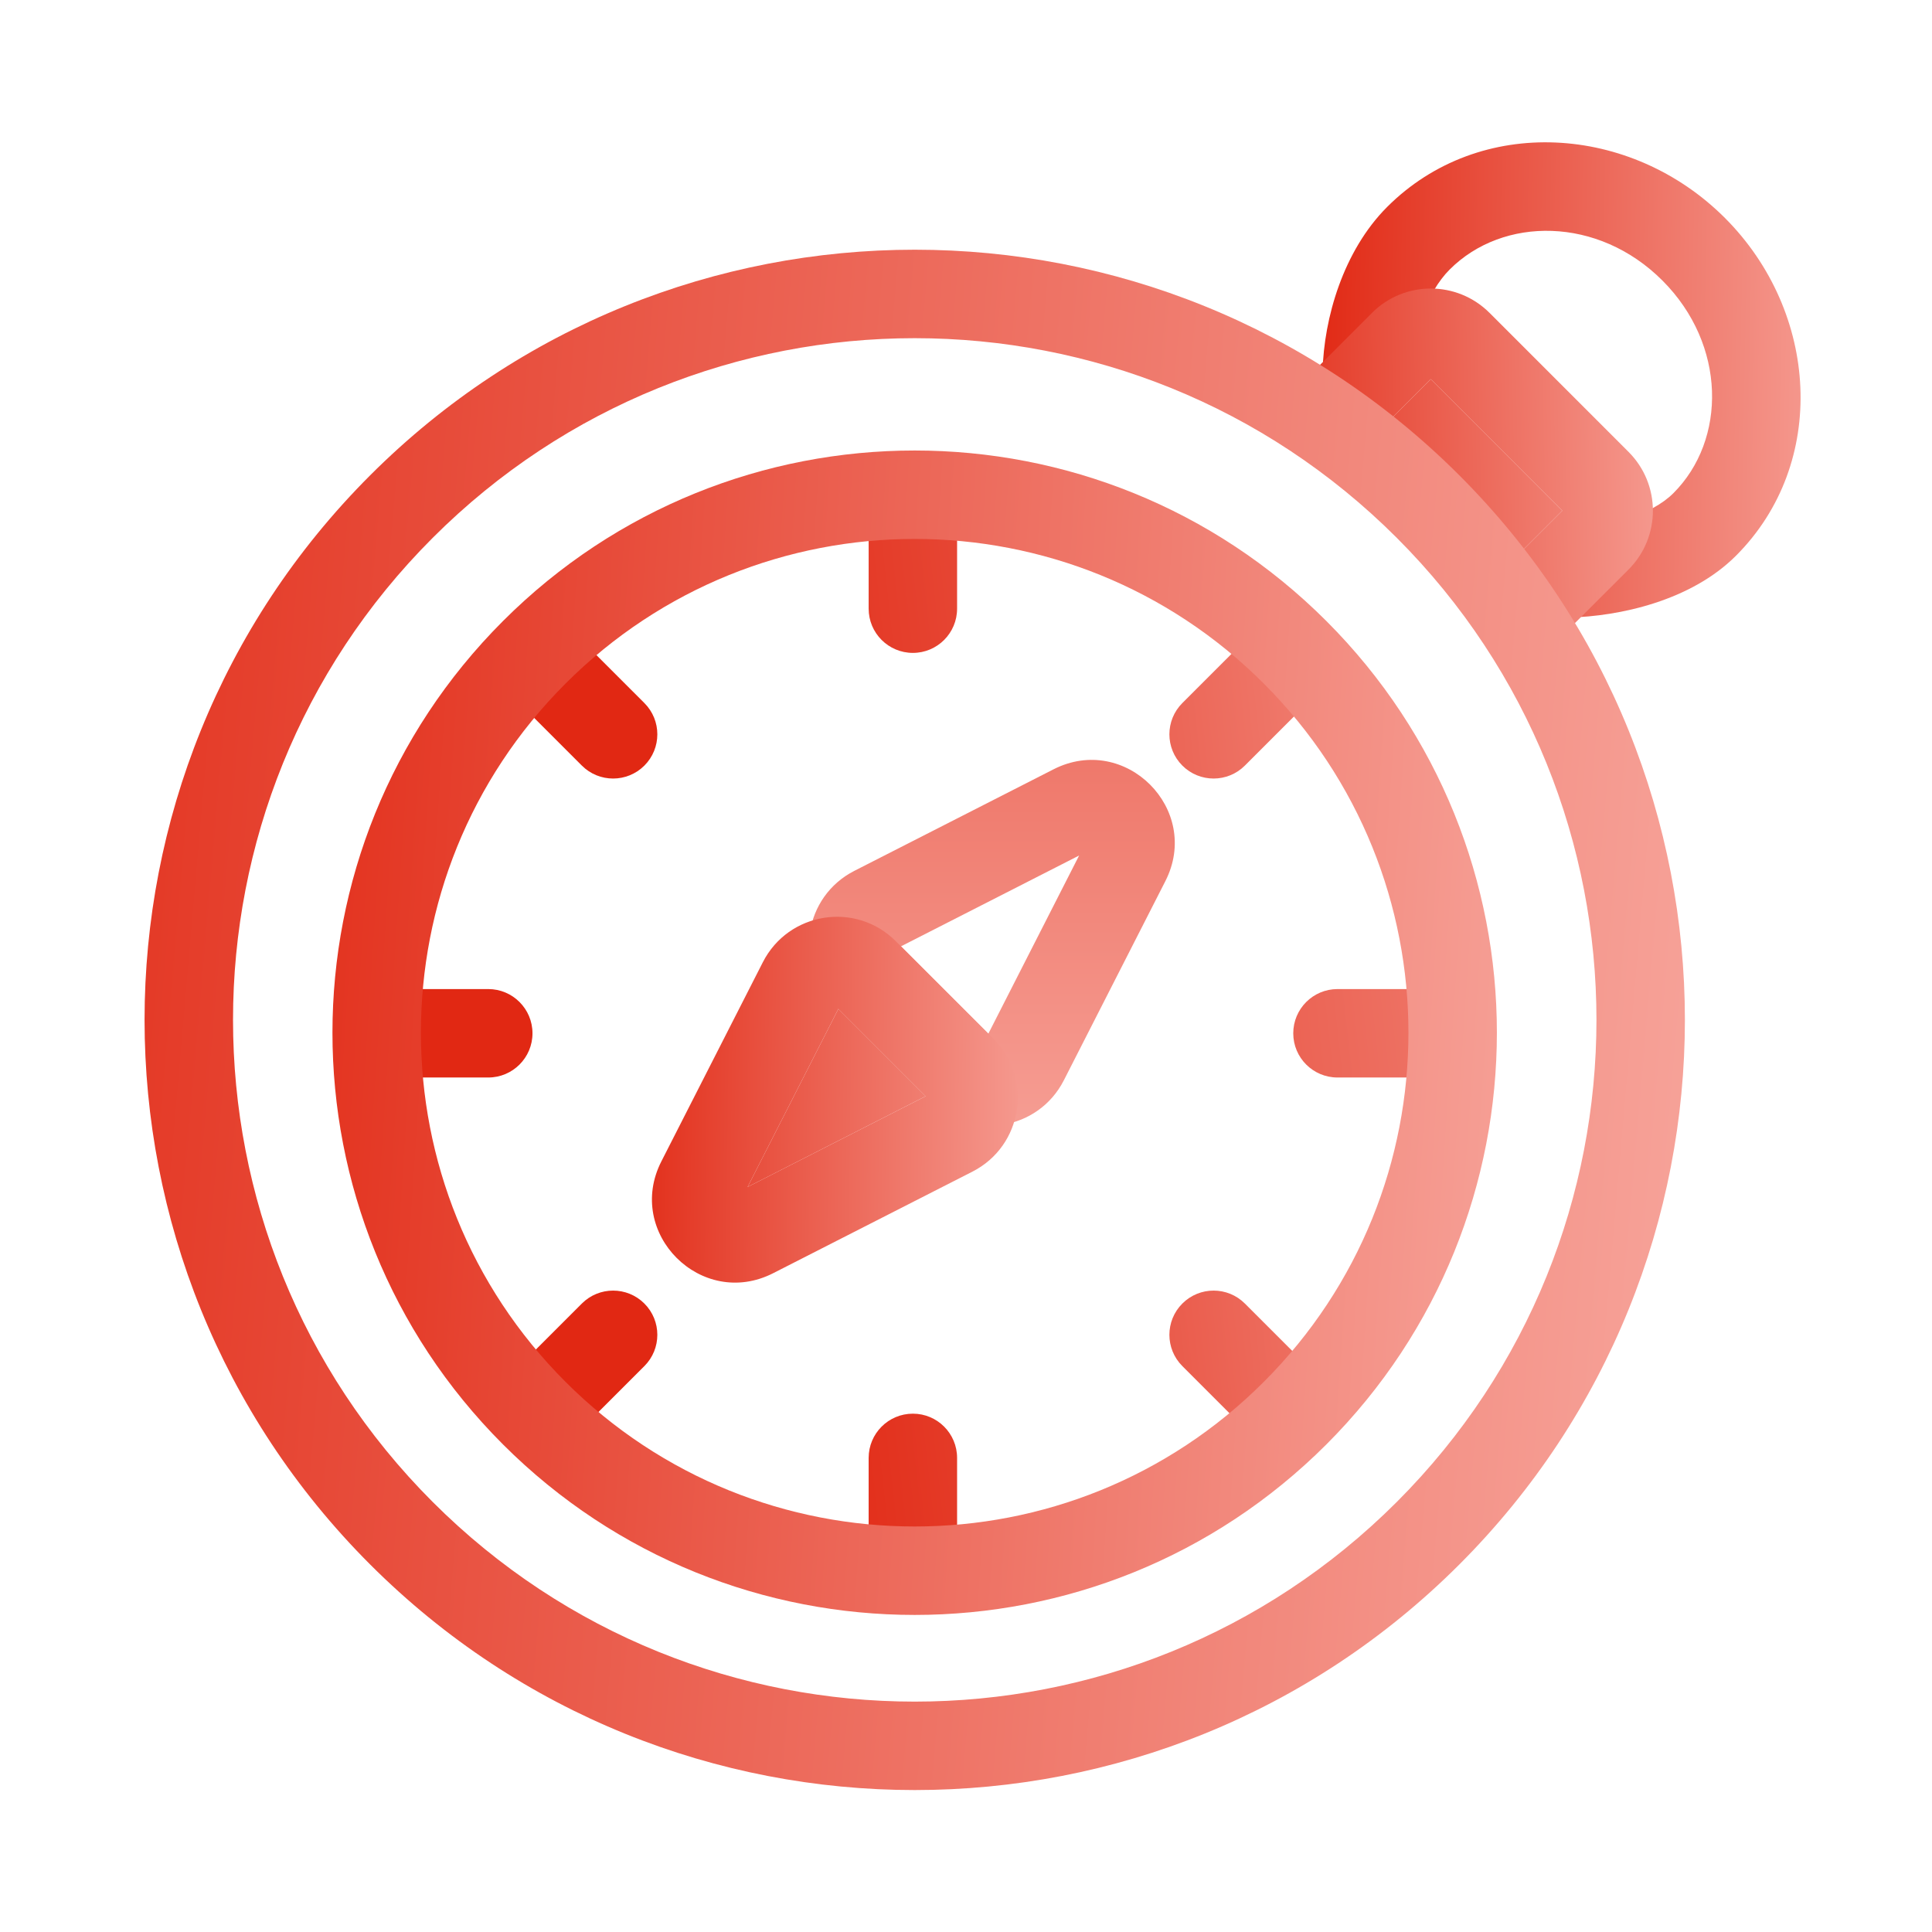
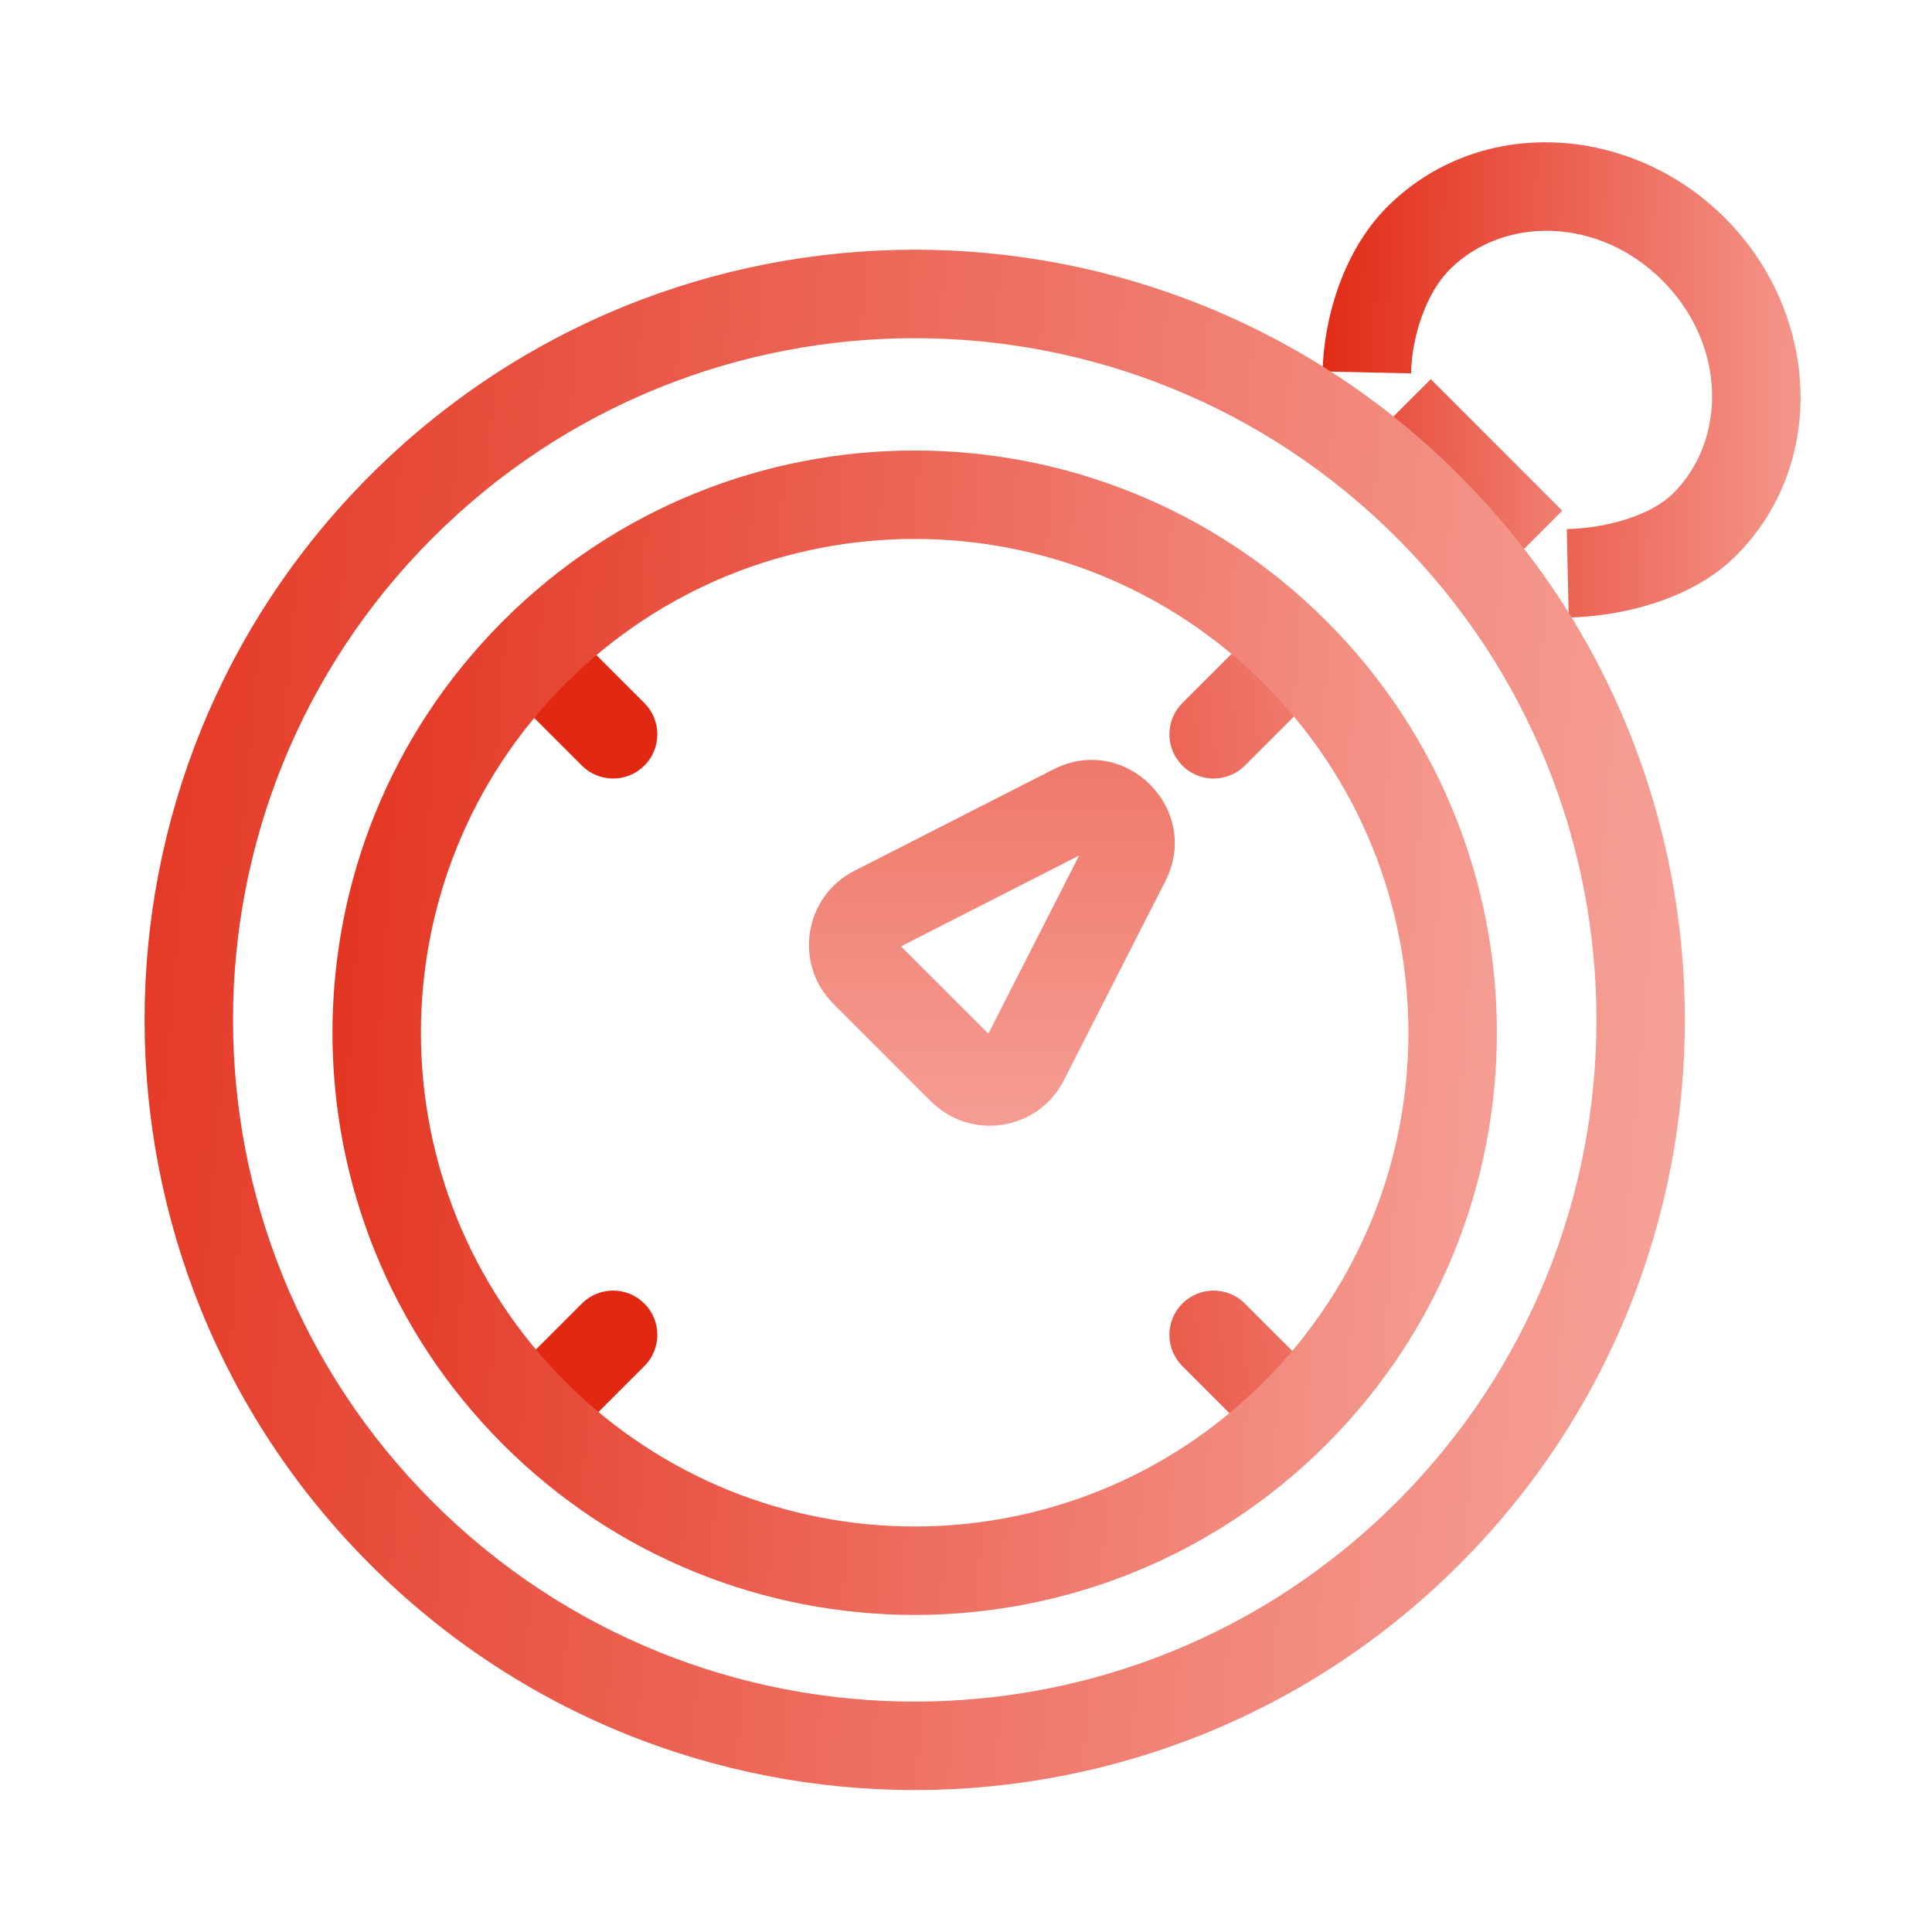
<svg xmlns="http://www.w3.org/2000/svg" width="49" height="49" viewBox="0 0 49 49" fill="none">
  <path fill-rule="evenodd" clip-rule="evenodd" d="M42.162 7.114C40.535 5.486 38.122 5.481 36.768 6.835C36.181 7.421 35.809 8.507 35.787 9.47L33.544 9.42C33.575 8.072 34.068 6.362 35.181 5.249C37.529 2.901 41.367 3.146 43.748 5.528C46.13 7.91 46.375 11.748 44.028 14.095C42.883 15.24 41.069 15.633 39.787 15.662L39.737 13.419C40.765 13.396 41.887 13.063 42.441 12.508C43.795 11.155 43.79 8.742 42.162 7.114Z" fill="url(#paint0_linear_79_502)" />
-   <path fill-rule="evenodd" clip-rule="evenodd" d="M36.288 9.617L34.777 11.128C34.339 11.566 33.629 11.566 33.191 11.128C32.753 10.69 32.753 9.98 33.191 9.542L34.796 7.936C35.62 7.112 36.955 7.112 37.779 7.936L41.304 11.461C42.127 12.285 42.127 13.62 41.304 14.444L39.698 16.049C39.26 16.487 38.55 16.487 38.112 16.049C37.674 15.611 37.674 14.901 38.112 14.463L39.623 12.953L36.288 9.617Z" fill="url(#paint1_linear_79_502)" />
  <path d="M36.288 9.617L34.777 11.128L38.112 14.463L39.623 12.953L36.288 9.617Z" fill="url(#paint2_linear_79_502)" />
  <path fill-rule="evenodd" clip-rule="evenodd" d="M33.517 15.887C33.955 16.325 33.955 17.035 33.517 17.473L31.573 19.417C31.135 19.855 30.425 19.855 29.987 19.417C29.549 18.979 29.549 18.269 29.987 17.831L31.931 15.887C32.369 15.449 33.079 15.449 33.517 15.887ZM12.877 15.951C13.315 15.513 14.025 15.513 14.463 15.951L16.343 17.831C16.781 18.269 16.781 18.979 16.343 19.417C15.905 19.855 15.195 19.855 14.757 19.417L12.877 17.537C12.439 17.099 12.439 16.389 12.877 15.951ZM16.343 33.061C16.781 33.499 16.781 34.209 16.343 34.647L14.463 36.527C14.025 36.965 13.315 36.965 12.877 36.527C12.439 36.089 12.439 35.379 12.877 34.941L14.757 33.061C15.195 32.623 15.905 32.623 16.343 33.061ZM29.987 33.061C30.425 32.623 31.135 32.623 31.573 33.061L33.453 34.941C33.891 35.379 33.891 36.089 33.453 36.527C33.015 36.965 32.304 36.965 31.866 36.527L29.987 34.647C29.549 34.209 29.549 33.499 29.987 33.061Z" fill="url(#paint3_linear_79_502)" />
-   <path fill-rule="evenodd" clip-rule="evenodd" d="M37.793 26.207C37.793 26.826 37.291 27.328 36.671 27.328L33.922 27.328C33.302 27.328 32.8 26.826 32.8 26.207C32.8 25.587 33.302 25.085 33.922 25.085L36.671 25.085C37.291 25.085 37.793 25.587 37.793 26.207ZM23.153 11.657C23.772 11.657 24.274 12.159 24.274 12.779V15.437C24.274 16.057 23.772 16.559 23.153 16.559C22.533 16.559 22.031 16.057 22.031 15.437V12.779C22.031 12.159 22.533 11.657 23.153 11.657ZM13.505 26.207C13.505 26.826 13.003 27.328 12.383 27.328L9.725 27.328C9.105 27.328 8.603 26.826 8.603 26.207C8.603 25.587 9.105 25.085 9.725 25.085L12.383 25.085C13.003 25.085 13.505 25.587 13.505 26.207ZM23.153 35.854C23.772 35.854 24.274 36.356 24.274 36.976V39.634C24.274 40.254 23.772 40.756 23.153 40.756C22.533 40.756 22.031 40.254 22.031 39.634L22.031 36.976C22.031 36.356 22.533 35.854 23.153 35.854Z" fill="url(#paint4_linear_79_502)" />
  <path fill-rule="evenodd" clip-rule="evenodd" d="M35.426 13.641C28.673 6.889 17.726 6.889 10.974 13.641C4.222 20.393 4.222 31.34 10.974 38.093C17.726 44.845 28.673 44.845 35.426 38.093C42.178 31.34 42.178 20.393 35.426 13.641ZM9.388 12.055C17.016 4.426 29.384 4.426 37.012 12.055C44.64 19.683 44.64 32.051 37.012 39.679C29.384 47.307 17.016 47.307 9.388 39.679C1.759 32.051 1.759 19.683 9.388 12.055Z" fill="url(#paint5_linear_79_502)" />
  <path fill-rule="evenodd" clip-rule="evenodd" d="M32.053 17.337C27.163 12.446 19.234 12.446 14.343 17.337C9.453 22.228 9.453 30.157 14.343 35.047C19.234 39.938 27.163 39.938 32.053 35.047C36.944 30.157 36.944 22.228 32.053 17.337ZM12.757 15.751C18.523 9.984 27.873 9.984 33.64 15.751C39.406 21.517 39.406 30.867 33.64 36.634C27.873 42.4 18.523 42.4 12.757 36.634C6.99 30.867 6.99 21.517 12.757 15.751Z" fill="url(#paint6_linear_79_502)" />
  <path fill-rule="evenodd" clip-rule="evenodd" d="M27.369 21.698L22.852 24.001L25.067 26.216L27.369 21.698ZM26.719 19.512C28.54 18.584 30.484 20.528 29.556 22.348L26.981 27.4C26.331 28.676 24.624 28.946 23.611 27.933L21.135 25.457C20.122 24.444 20.392 22.737 21.668 22.087L26.719 19.512Z" fill="url(#paint7_linear_79_502)" />
-   <path fill-rule="evenodd" clip-rule="evenodd" d="M18.96 30.105L23.478 27.802L21.263 25.587L18.96 30.105ZM19.61 32.291C17.79 33.219 15.846 31.275 16.774 29.455L19.348 24.403C19.999 23.127 21.706 22.857 22.718 23.87L25.195 26.346C26.208 27.359 25.938 29.066 24.662 29.716L19.61 32.291Z" fill="url(#paint8_linear_79_502)" />
-   <path d="M23.478 27.802L18.96 30.105L21.263 25.587L23.478 27.802Z" fill="url(#paint9_linear_79_502)" />
  <defs>
    <linearGradient id="paint0_linear_79_502" x1="52.907" y1="-5.269" x2="33.435" y2="-5.643" gradientUnits="userSpaceOnUse">
      <stop stop-color="#FFD3CE" />
      <stop offset="1" stop-color="#E12813" />
    </linearGradient>
    <linearGradient id="paint1_linear_79_502" x1="47.332" y1="0.645" x2="31.095" y2="0.991" gradientUnits="userSpaceOnUse">
      <stop stop-color="#FFD3CE" />
      <stop offset="1" stop-color="#E12813" />
    </linearGradient>
    <linearGradient id="paint2_linear_79_502" x1="47.332" y1="0.645" x2="31.095" y2="0.991" gradientUnits="userSpaceOnUse">
      <stop stop-color="#FFD3CE" />
      <stop offset="1" stop-color="#E12813" />
    </linearGradient>
    <linearGradient id="paint3_linear_79_502" x1="46.565" y1="-0.13" x2="17.336" y2="3.081" gradientUnits="userSpaceOnUse">
      <stop stop-color="#FFD3CE" />
      <stop offset="1" stop-color="#E12813" />
    </linearGradient>
    <linearGradient id="paint4_linear_79_502" x1="55.226" y1="-9.778" x2="15.168" y2="-5.363" gradientUnits="userSpaceOnUse">
      <stop stop-color="#FFD3CE" />
      <stop offset="1" stop-color="#E12813" />
    </linearGradient>
    <linearGradient id="paint5_linear_79_502" x1="66.064" y1="-22.444" x2="1.094" y2="-28.076" gradientUnits="userSpaceOnUse">
      <stop stop-color="#FFD3CE" />
      <stop offset="1" stop-color="#E12813" />
    </linearGradient>
    <linearGradient id="paint6_linear_79_502" x1="55.602" y1="-10.329" x2="7.292" y2="-13.567" gradientUnits="userSpaceOnUse">
      <stop stop-color="#FFD3CE" />
      <stop offset="1" stop-color="#E12813" />
    </linearGradient>
    <linearGradient id="paint7_linear_79_502" x1="29.789" y1="-1.279" x2="29.789" y2="42.465" gradientUnits="userSpaceOnUse">
      <stop stop-color="#E12813" />
      <stop offset="1" stop-color="#FFD3CE" />
    </linearGradient>
    <linearGradient id="paint8_linear_79_502" x1="31.355" y1="16.417" x2="15.736" y2="16.215" gradientUnits="userSpaceOnUse">
      <stop stop-color="#FFD3CE" />
      <stop offset="1" stop-color="#E12813" />
    </linearGradient>
    <linearGradient id="paint9_linear_79_502" x1="31.355" y1="16.417" x2="15.736" y2="16.215" gradientUnits="userSpaceOnUse">
      <stop stop-color="#FFD3CE" />
      <stop offset="1" stop-color="#E12813" />
    </linearGradient>
  </defs>
</svg>